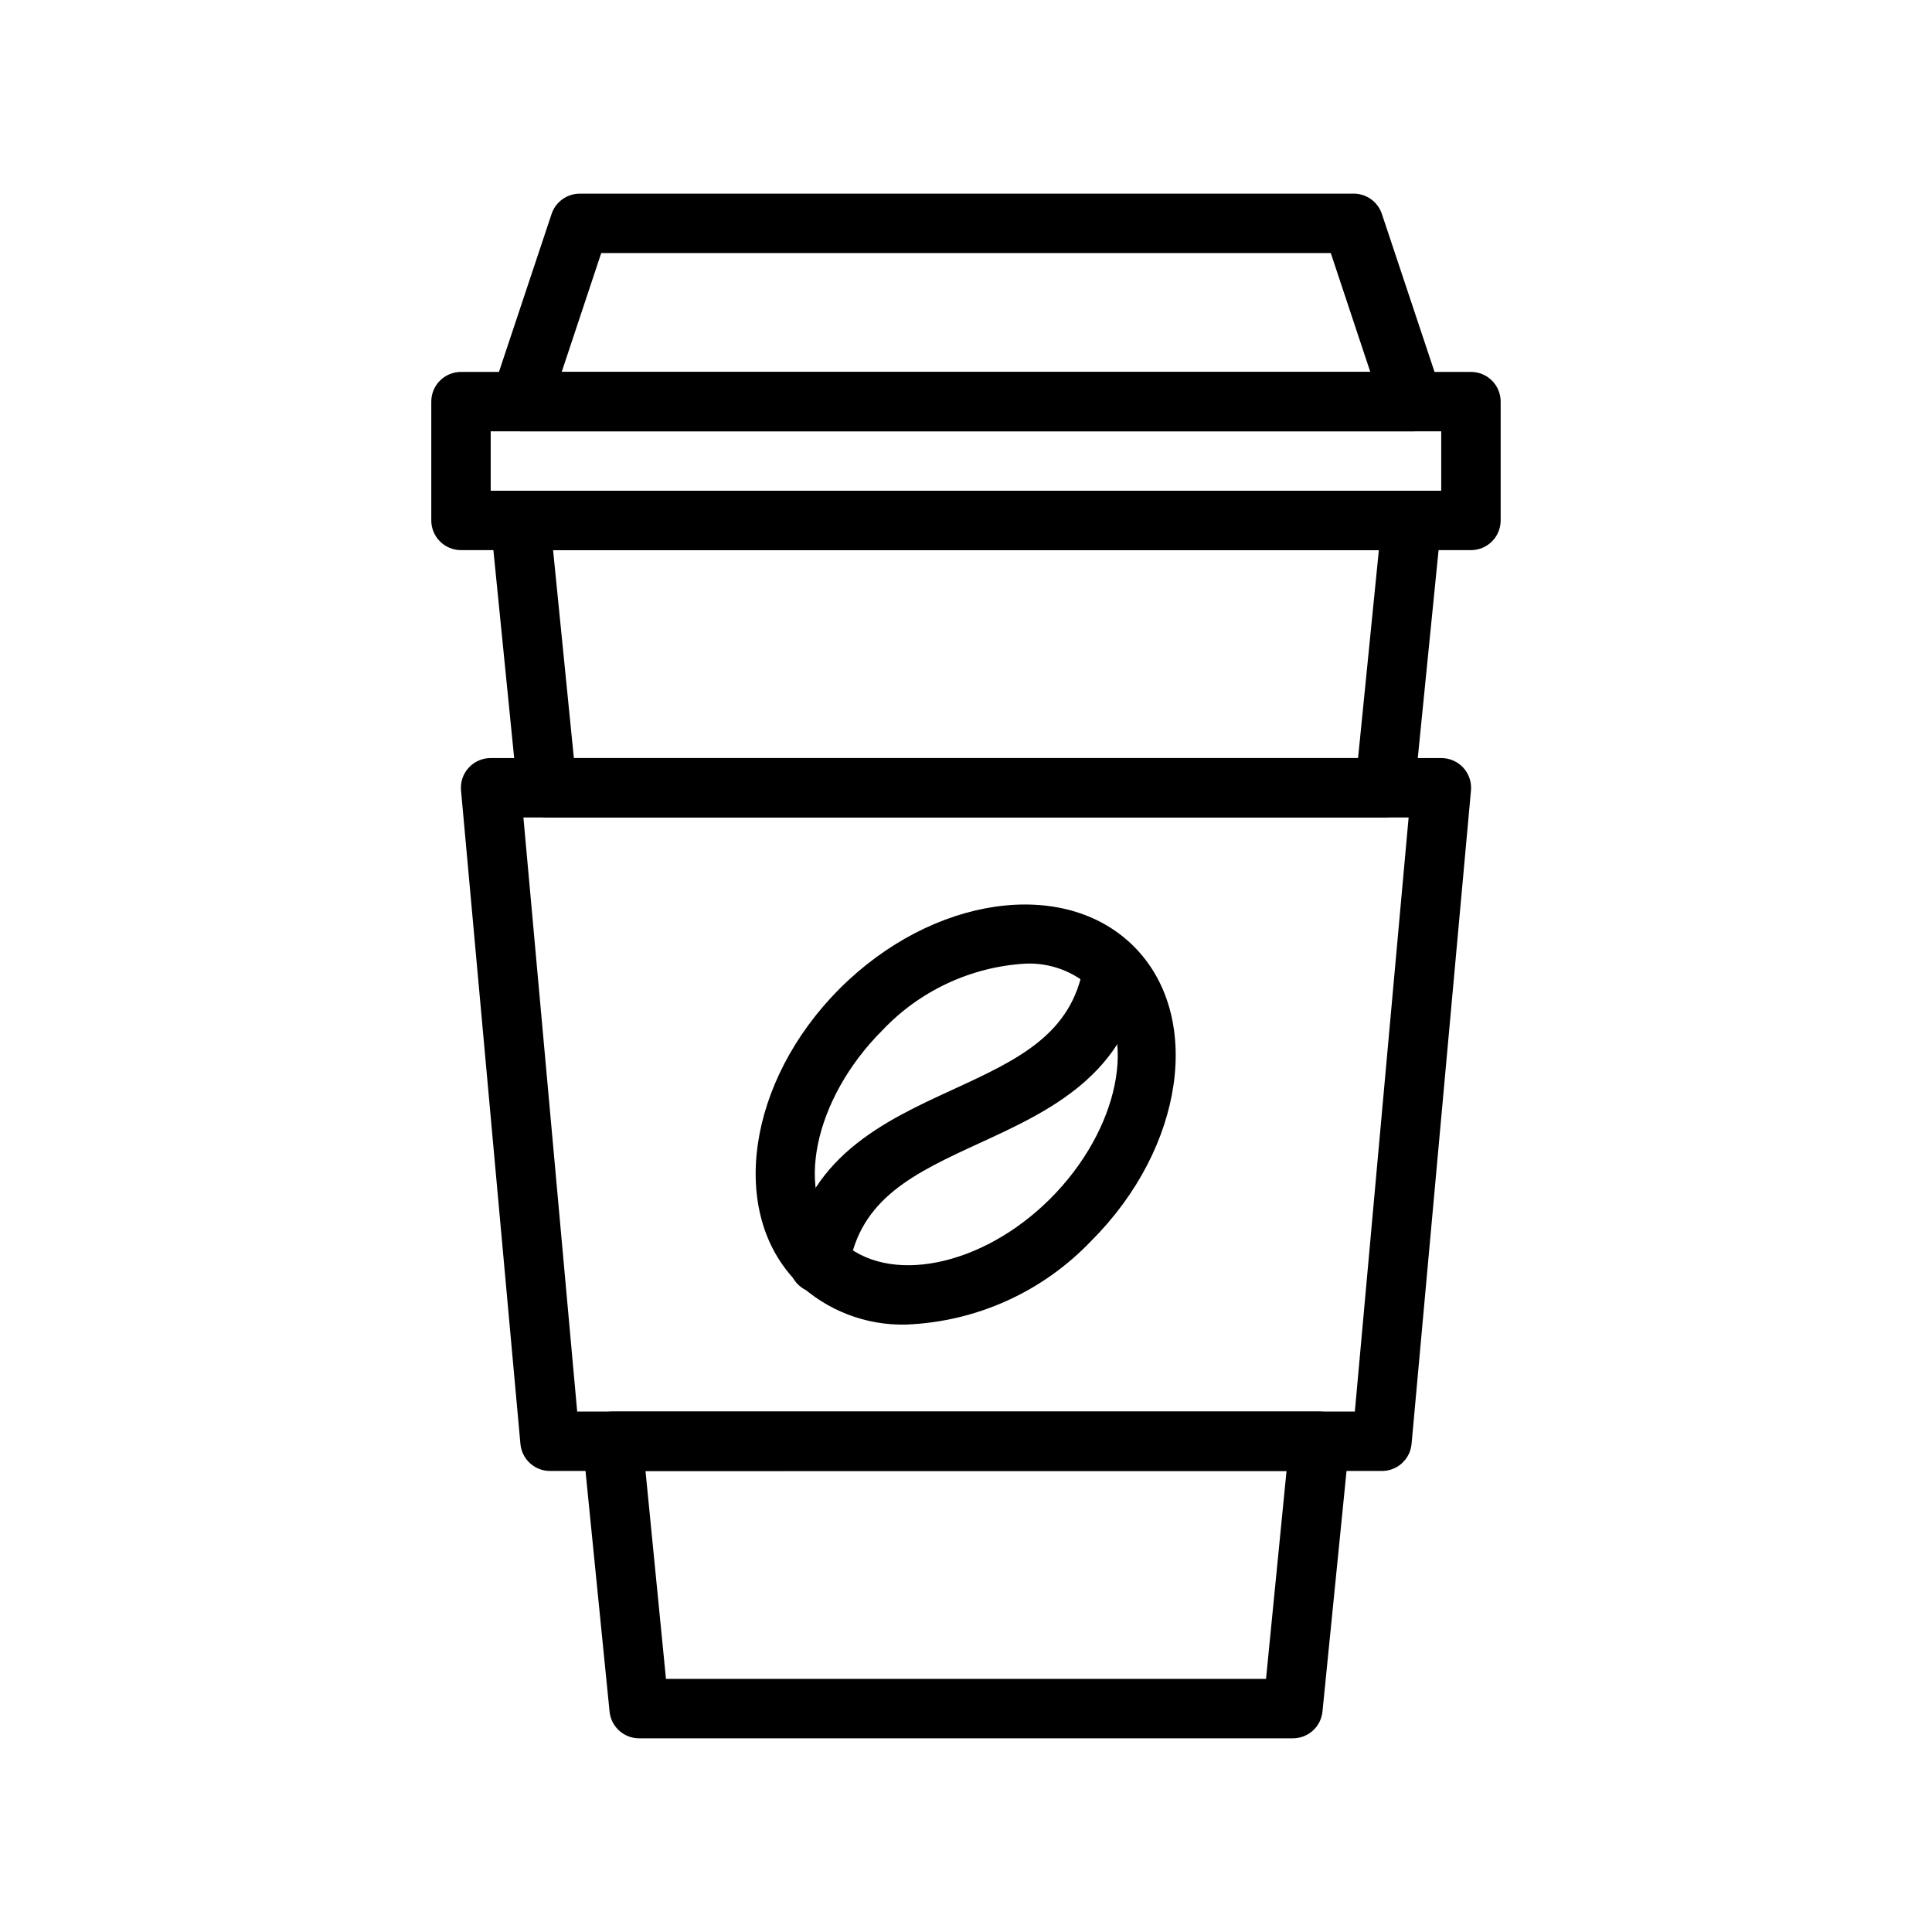
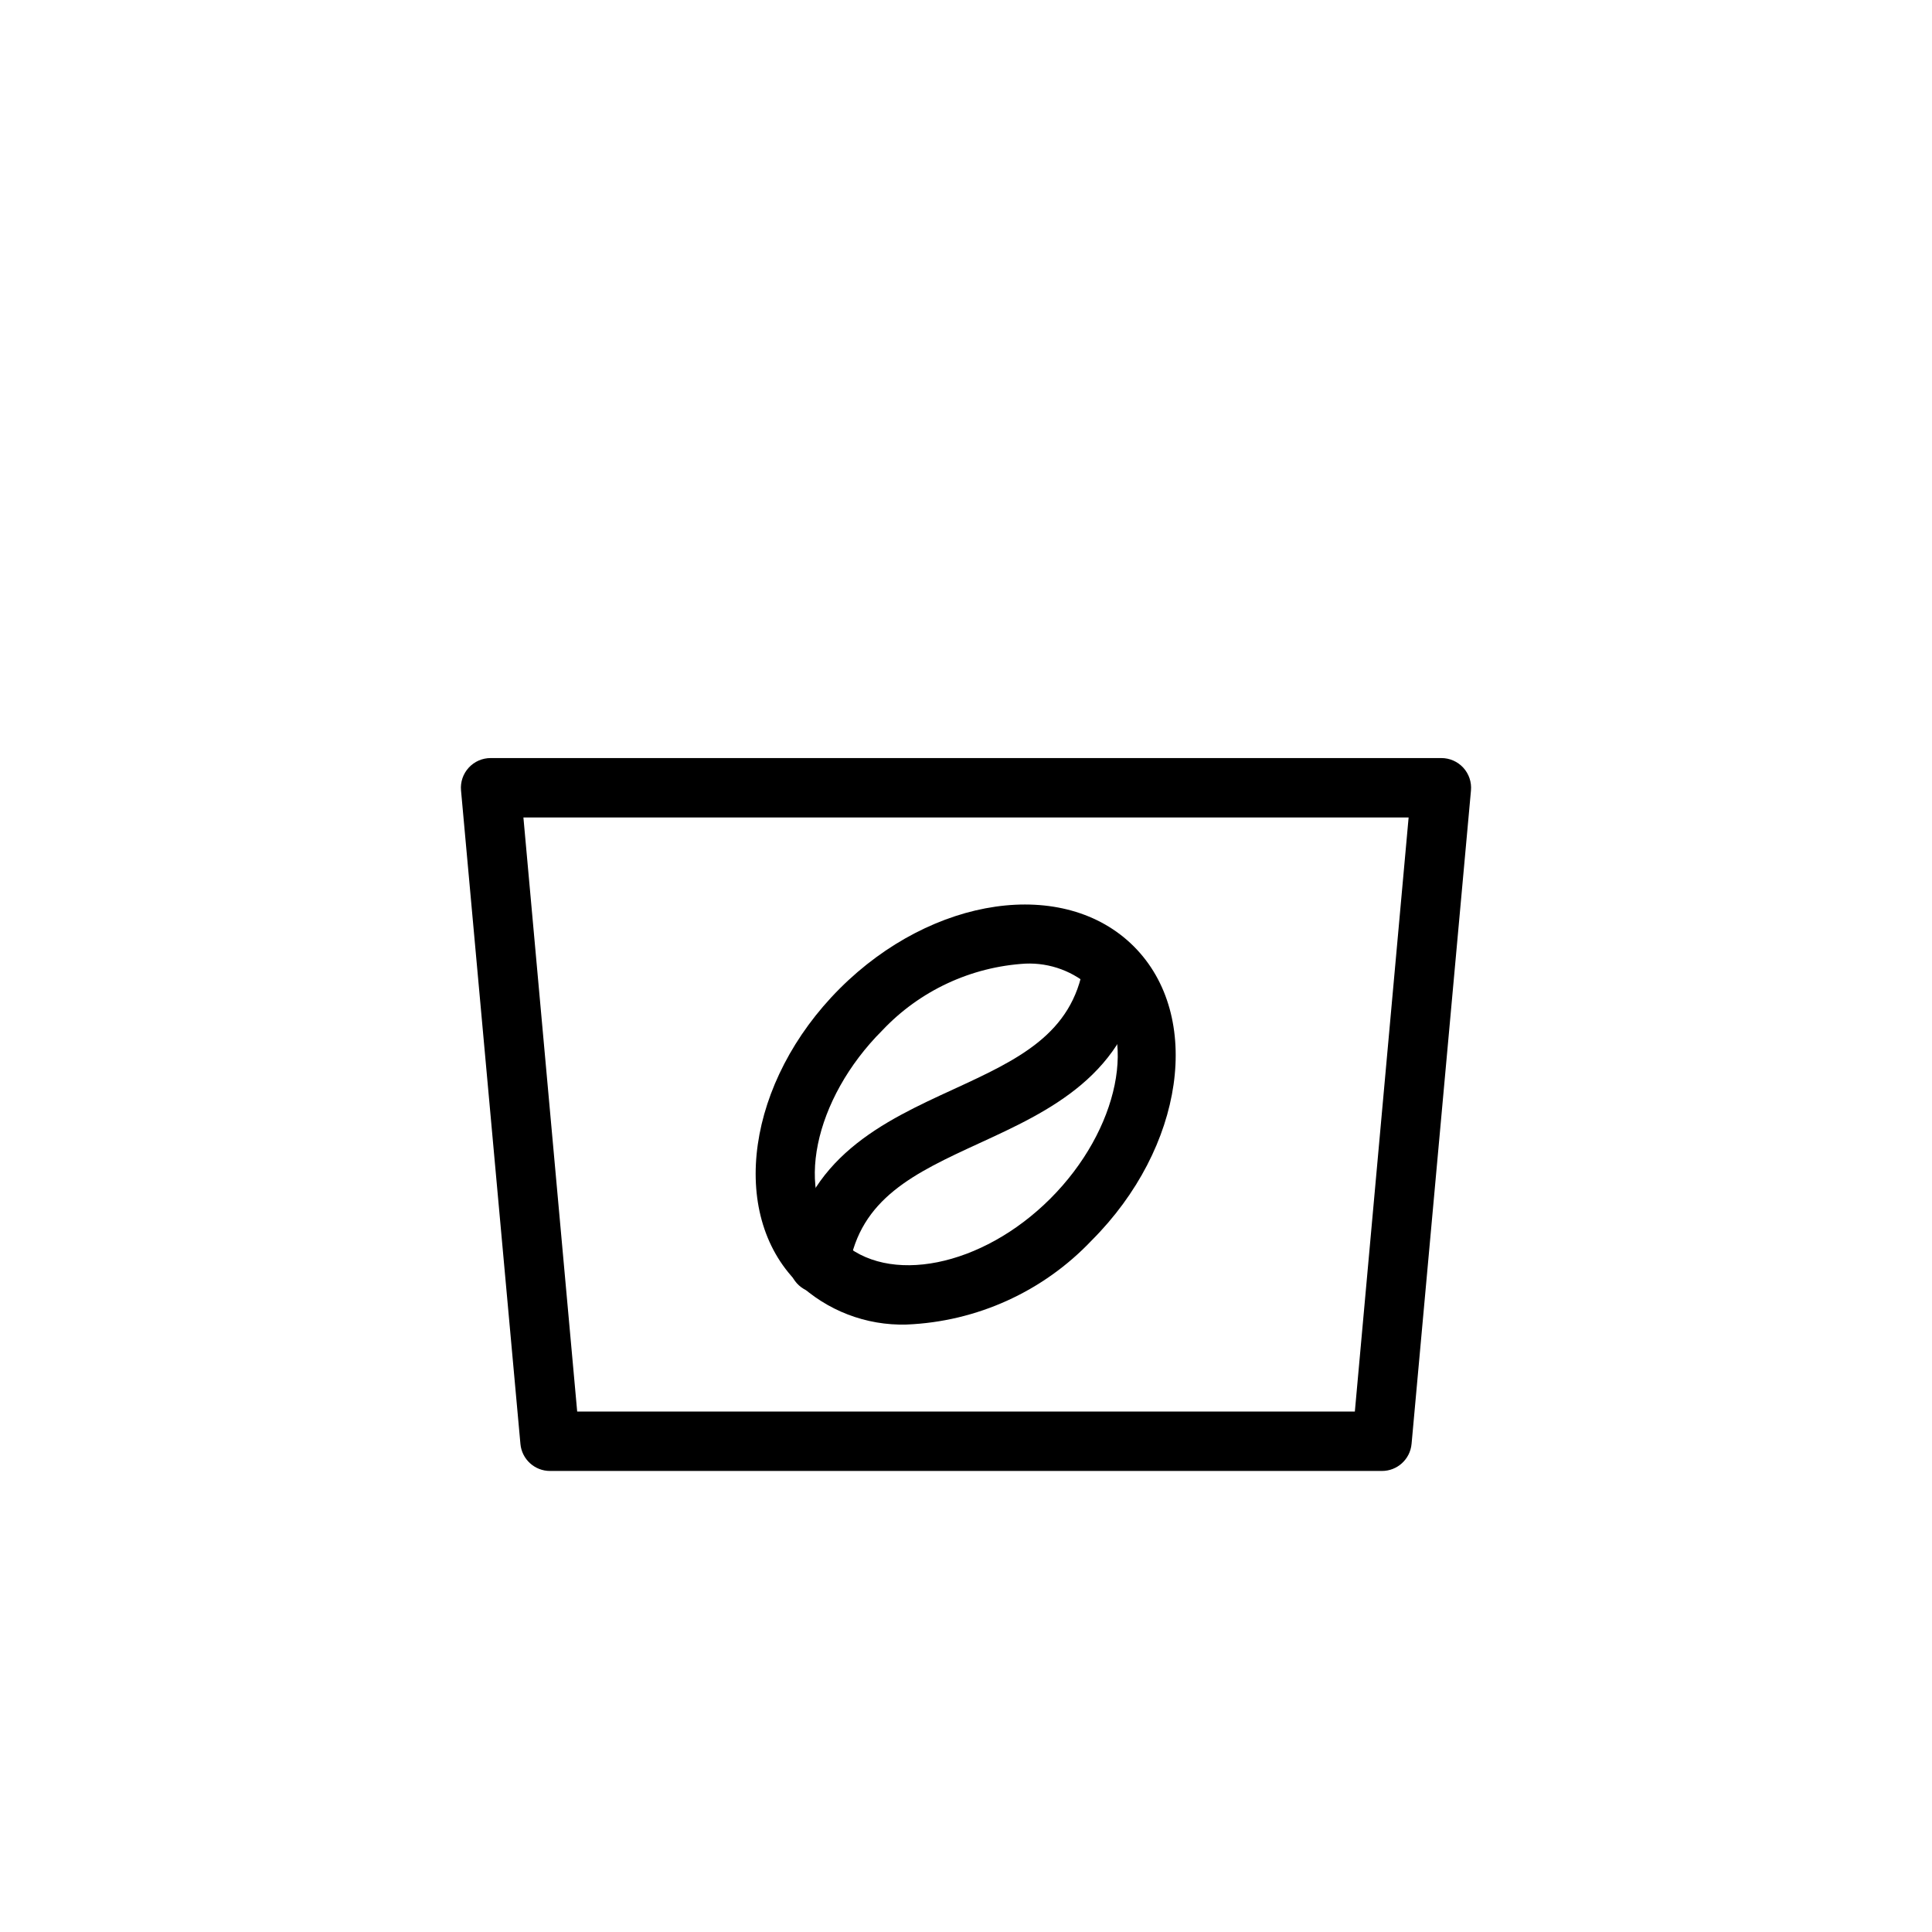
<svg xmlns="http://www.w3.org/2000/svg" fill="#000000" width="800px" height="800px" version="1.1" viewBox="144 144 512 512">
  <g>
-     <path d="m518.08 258.3h-236.16c-2.535-0.012-4.906-1.242-6.375-3.305-1.484-2.047-1.895-4.684-1.102-7.086l15.742-47.23c1.082-3.207 4.094-5.363 7.481-5.356h204.67c3.527-0.184 6.746 2.008 7.871 5.356l15.742 47.23c0.793 2.402 0.383 5.039-1.102 7.086-1.547 2.18-4.098 3.426-6.769 3.305zm-225.22-15.742h214.28l-10.469-31.488h-193.34z" />
-     <path d="m533.82 289.79h-267.65c-4.348 0-7.875-3.523-7.875-7.871v-31.488c0-4.348 3.527-7.871 7.875-7.871h267.65c2.086 0 4.09 0.828 5.566 2.305 1.477 1.477 2.305 3.481 2.305 5.566v31.488c0 2.09-0.828 4.09-2.305 5.566s-3.481 2.305-5.566 2.305zm-259.78-15.742h251.9v-15.746h-251.9z" />
-     <path d="m510.99 360.64h-221.99c-4.059 0.023-7.469-3.047-7.871-7.082l-7.086-70.848c-0.207-2.223 0.535-4.422 2.047-6.062 1.488-1.648 3.602-2.594 5.824-2.598h236.16c2.223 0.004 4.336 0.949 5.824 2.598 1.512 1.641 2.254 3.84 2.047 6.062l-7.086 70.848h0.004c-0.406 4.035-3.816 7.106-7.875 7.082zm-214.91-15.742h207.82l5.512-55.105h-218.84z" />
-     <path d="m486.59 604.67h-173.18c-4.059 0.02-7.465-3.047-7.871-7.086l-7.086-70.848c-0.207-2.219 0.539-4.422 2.047-6.062 1.488-1.648 3.606-2.59 5.824-2.598h187.36c2.223 0.008 4.336 0.949 5.824 2.598 1.512 1.641 2.254 3.844 2.047 6.062l-7.086 70.848c-0.402 4.039-3.812 7.106-7.871 7.086zm-166.1-15.746h159.02l5.434-55.105-169.88 0.004z" />
    <path d="m384.25 495.02c-10.723 0.301-21.125-3.695-28.891-11.102-18.422-18.422-13.383-53.371 11.18-77.934s59.512-29.598 77.934-11.18c18.422 18.422 13.383 53.371-11.18 77.934-12.82 13.531-30.418 21.523-49.043 22.281zm31.488-95.645v-0.004c-14.441 0.855-28.016 7.188-37.941 17.715-18.105 18.105-23.617 43.609-11.098 55.656 12.516 12.043 37.551 7.008 55.656-11.098s23.617-43.609 11.098-55.656l-0.004-0.004c-4.766-4.508-11.156-6.894-17.711-6.613z" />
    <path d="m361.03 486.59h-1.18c-2.07-0.309-3.93-1.43-5.168-3.113-1.242-1.684-1.762-3.793-1.445-5.859 4.016-26.844 24.953-36.449 43.453-44.949 17.082-7.871 31.488-14.562 34.48-32.984 0.652-4.348 4.707-7.344 9.051-6.691 4.348 0.652 7.344 4.707 6.691 9.055-4.016 26.844-24.953 36.449-43.453 44.949-17.082 7.871-31.488 14.562-34.48 32.984l0.004-0.004c-0.629 3.883-4.023 6.703-7.953 6.613z" />
    <path d="m510.21 533.82h-220.42c-4.086 0.016-7.504-3.098-7.871-7.164l-15.742-173.18c-0.203-2.211 0.539-4.398 2.039-6.031 1.496-1.633 3.613-2.559 5.832-2.551h251.9c2.219-0.008 4.336 0.918 5.836 2.551 1.496 1.633 2.238 3.82 2.039 6.031l-15.742 173.18h-0.004c-0.367 4.066-3.785 7.18-7.871 7.164zm-213.25-15.746h206.09l14.25-157.44h-234.59z" />
  </g>
</svg>